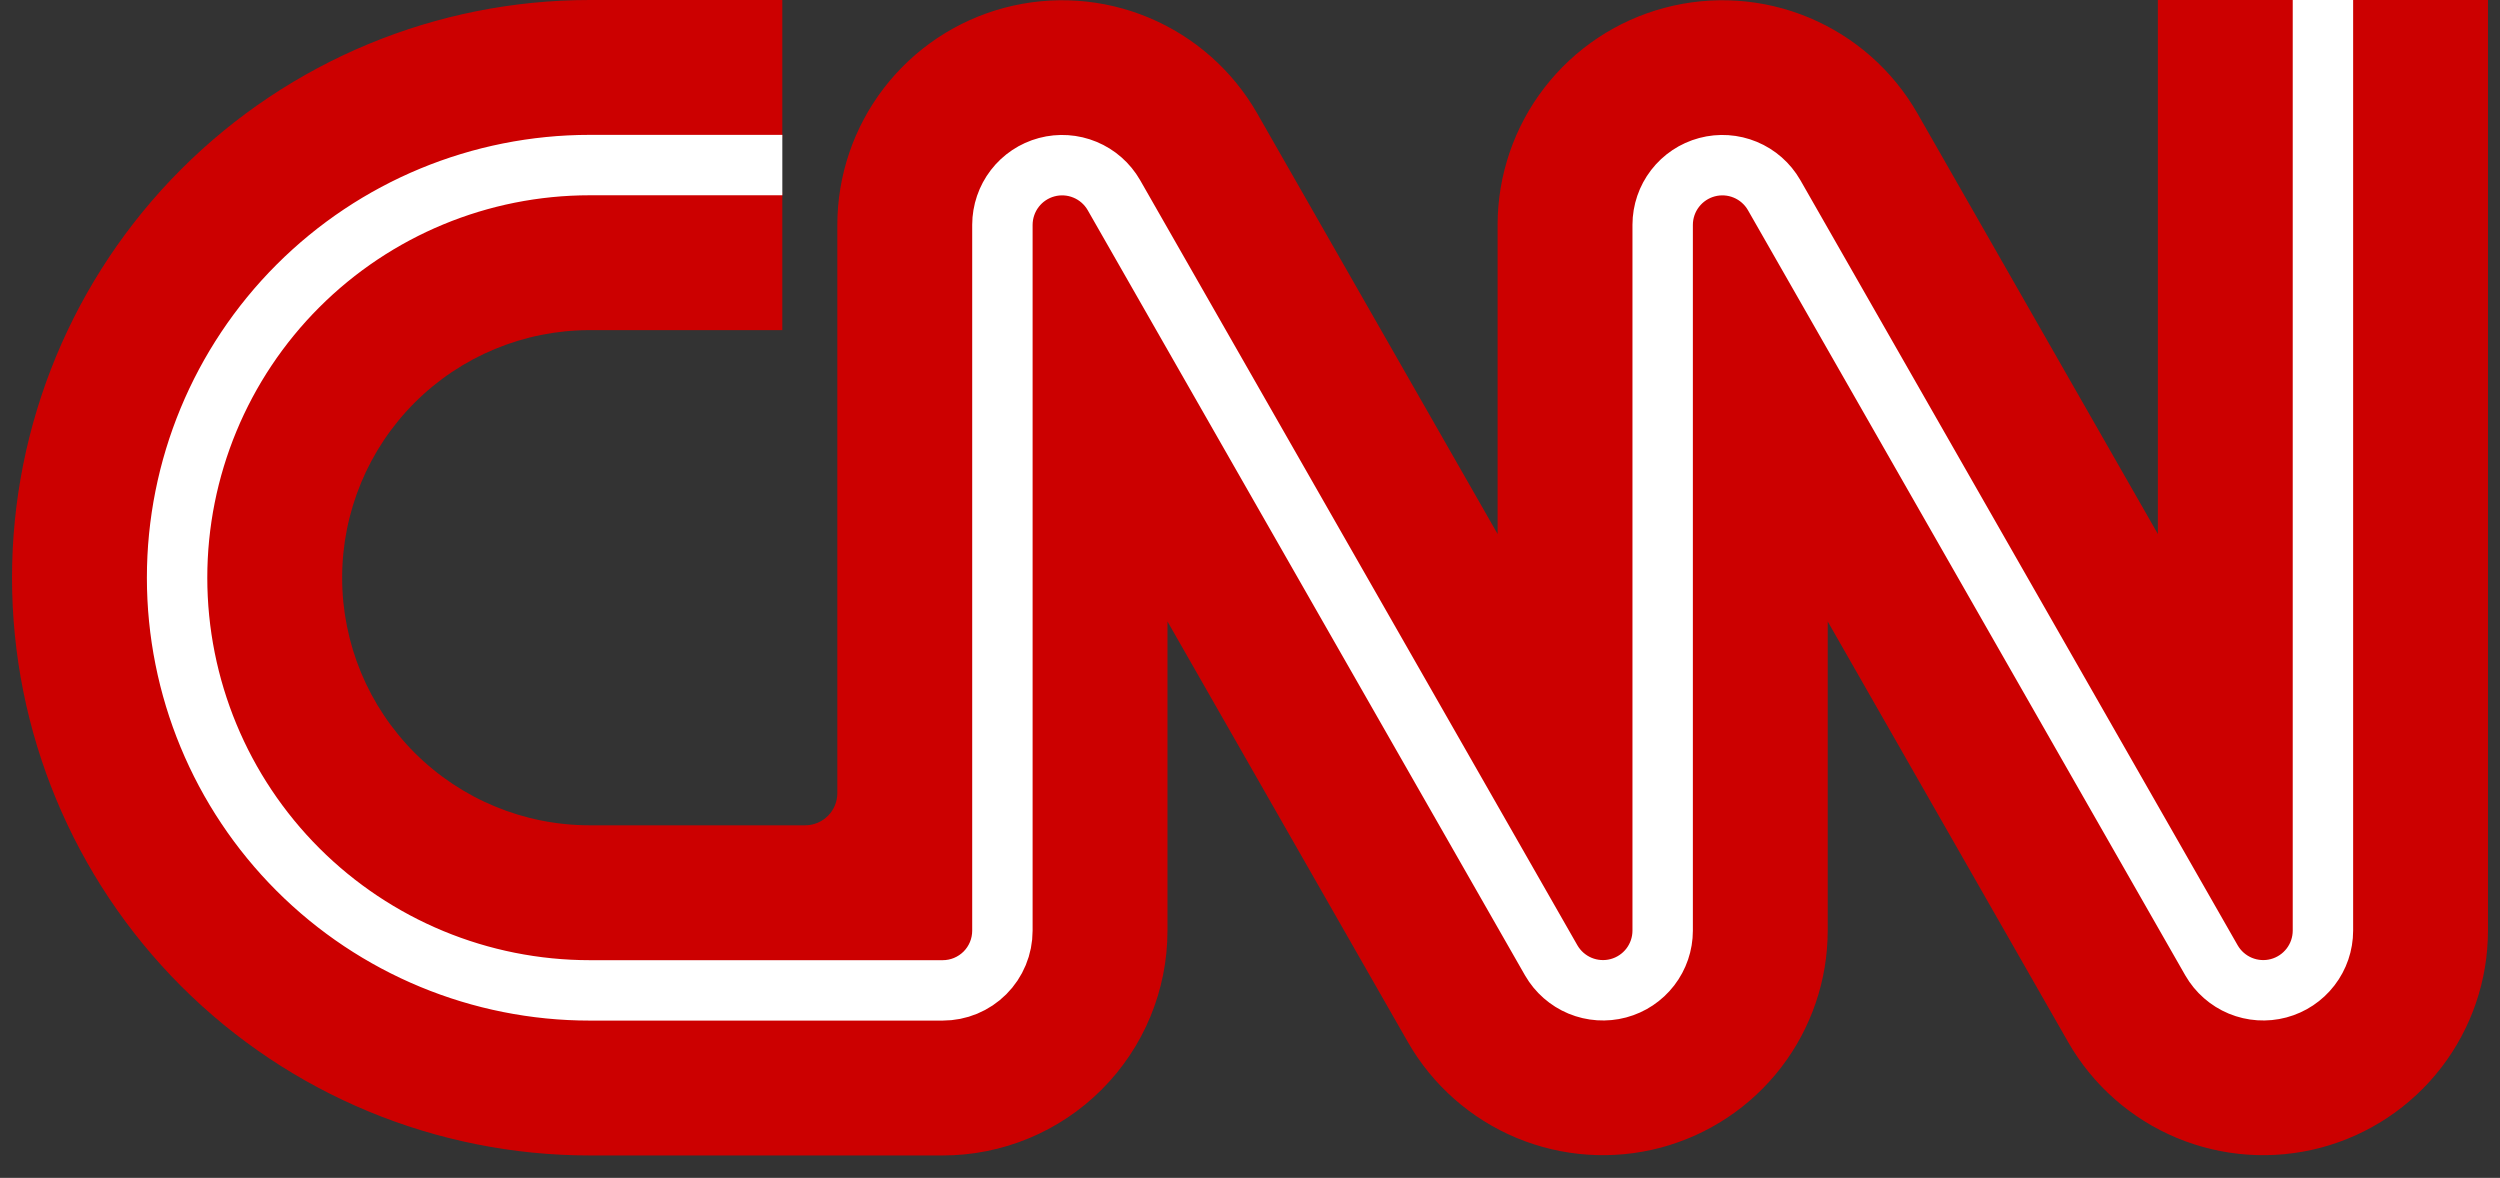
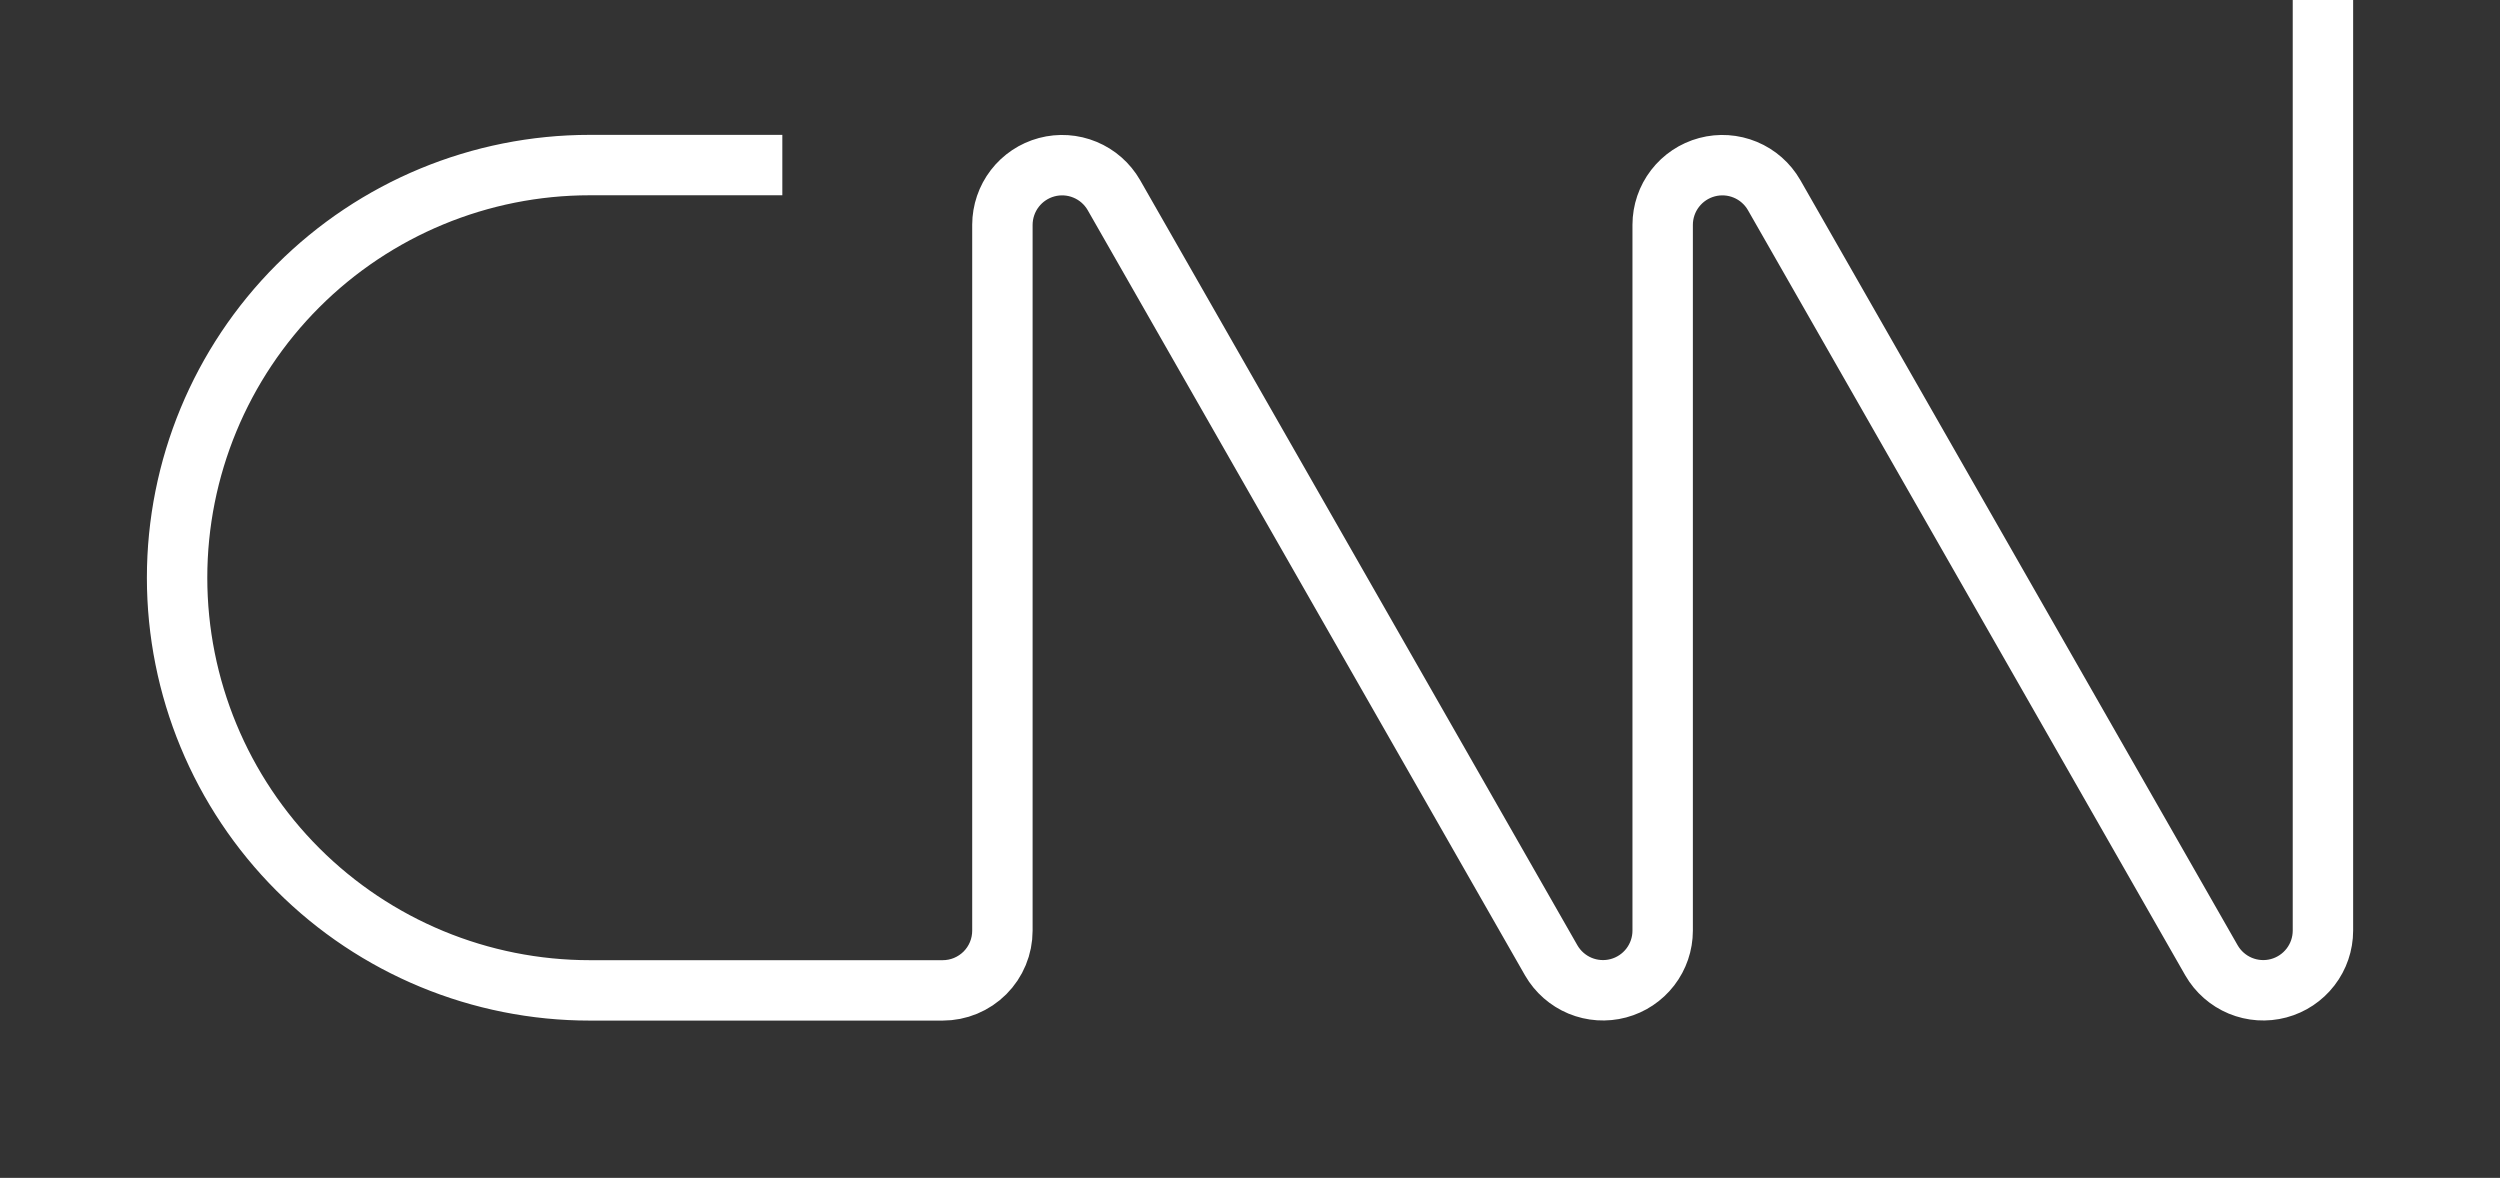
<svg xmlns="http://www.w3.org/2000/svg" width="104" height="49" viewBox="0 0 104 49" fill="none">
  <rect x="0" y="0" width="104" height="49" fill="#333333" stroke="none" />
-   <path d="M32.544 13.733H24.533C21.802 13.733 19.182 14.819 17.25 16.75C15.319 18.682 14.233 21.302 14.233 24.033C14.233 26.765 15.319 29.385 17.25 31.317C19.182 33.248 21.802 34.333 24.533 34.333H33.494C33.849 34.333 34.19 34.192 34.441 33.941C34.692 33.69 34.833 33.349 34.833 32.994V9.35C34.836 7.29 35.519 5.288 36.776 3.656C38.033 2.024 39.794 0.852 41.785 0.324C43.776 -0.205 45.886 -0.061 47.787 0.733C49.688 1.528 51.274 2.927 52.298 4.715L62.3 22.214V9.35C62.302 7.29 62.985 5.288 64.242 3.656C65.499 2.024 67.26 0.852 69.252 0.324C71.243 -0.205 73.353 -0.061 75.254 0.733C77.155 1.528 78.74 2.927 79.764 4.715L89.767 22.214V0H95.489L96.633 1.144L97.778 0H103.5V38.717C103.498 40.777 102.815 42.779 101.558 44.411C100.301 46.043 98.54 47.214 96.548 47.743C94.557 48.271 92.447 48.127 90.546 47.333C88.645 46.539 87.059 45.139 86.036 43.352L76.033 25.853V38.717C76.031 40.777 75.348 42.779 74.091 44.411C72.834 46.043 71.073 47.214 69.082 47.743C67.09 48.271 64.98 48.127 63.079 47.333C61.178 46.539 59.593 45.139 58.569 43.352L48.567 25.853V38.717C48.567 41.196 47.582 43.575 45.828 45.328C44.075 47.082 41.696 48.067 39.217 48.067H24.533C18.159 48.067 12.046 45.535 7.539 41.028C3.032 36.52 0.5 30.407 0.5 24.033C0.5 17.659 3.032 11.546 7.539 7.039C12.046 2.532 18.159 0 24.533 0L32.544 0V5.722L31.4 6.867L32.544 8.011V13.733Z" fill="#CC0000" />
  <path d="M32.545 6.867H24.534C19.981 6.867 15.615 8.675 12.395 11.895C9.176 15.114 7.367 19.48 7.367 24.033C7.367 28.586 9.176 32.953 12.395 36.172C15.615 39.391 19.981 41.2 24.534 41.2H39.217C39.543 41.2 39.866 41.136 40.167 41.011C40.469 40.886 40.743 40.703 40.973 40.473C41.204 40.242 41.387 39.968 41.511 39.667C41.636 39.366 41.7 39.043 41.7 38.717V9.35C41.702 8.804 41.883 8.273 42.216 7.84C42.549 7.407 43.016 7.096 43.544 6.955C44.072 6.814 44.632 6.851 45.136 7.061C45.641 7.27 46.063 7.641 46.336 8.114L64.532 39.953C64.805 40.426 65.227 40.796 65.731 41.006C66.236 41.215 66.796 41.253 67.324 41.112C67.852 40.971 68.319 40.66 68.652 40.227C68.985 39.794 69.166 39.263 69.167 38.717V9.35C69.168 8.804 69.349 8.273 69.683 7.84C70.016 7.407 70.483 7.096 71.011 6.955C71.539 6.814 72.099 6.851 72.603 7.061C73.108 7.27 73.529 7.641 73.802 8.114L91.999 39.953C92.272 40.426 92.693 40.796 93.198 41.006C93.703 41.215 94.262 41.253 94.79 41.112C95.318 40.971 95.785 40.66 96.118 40.227C96.452 39.794 96.633 39.263 96.634 38.717V0" stroke="white" stroke-width="2.513" />
</svg>